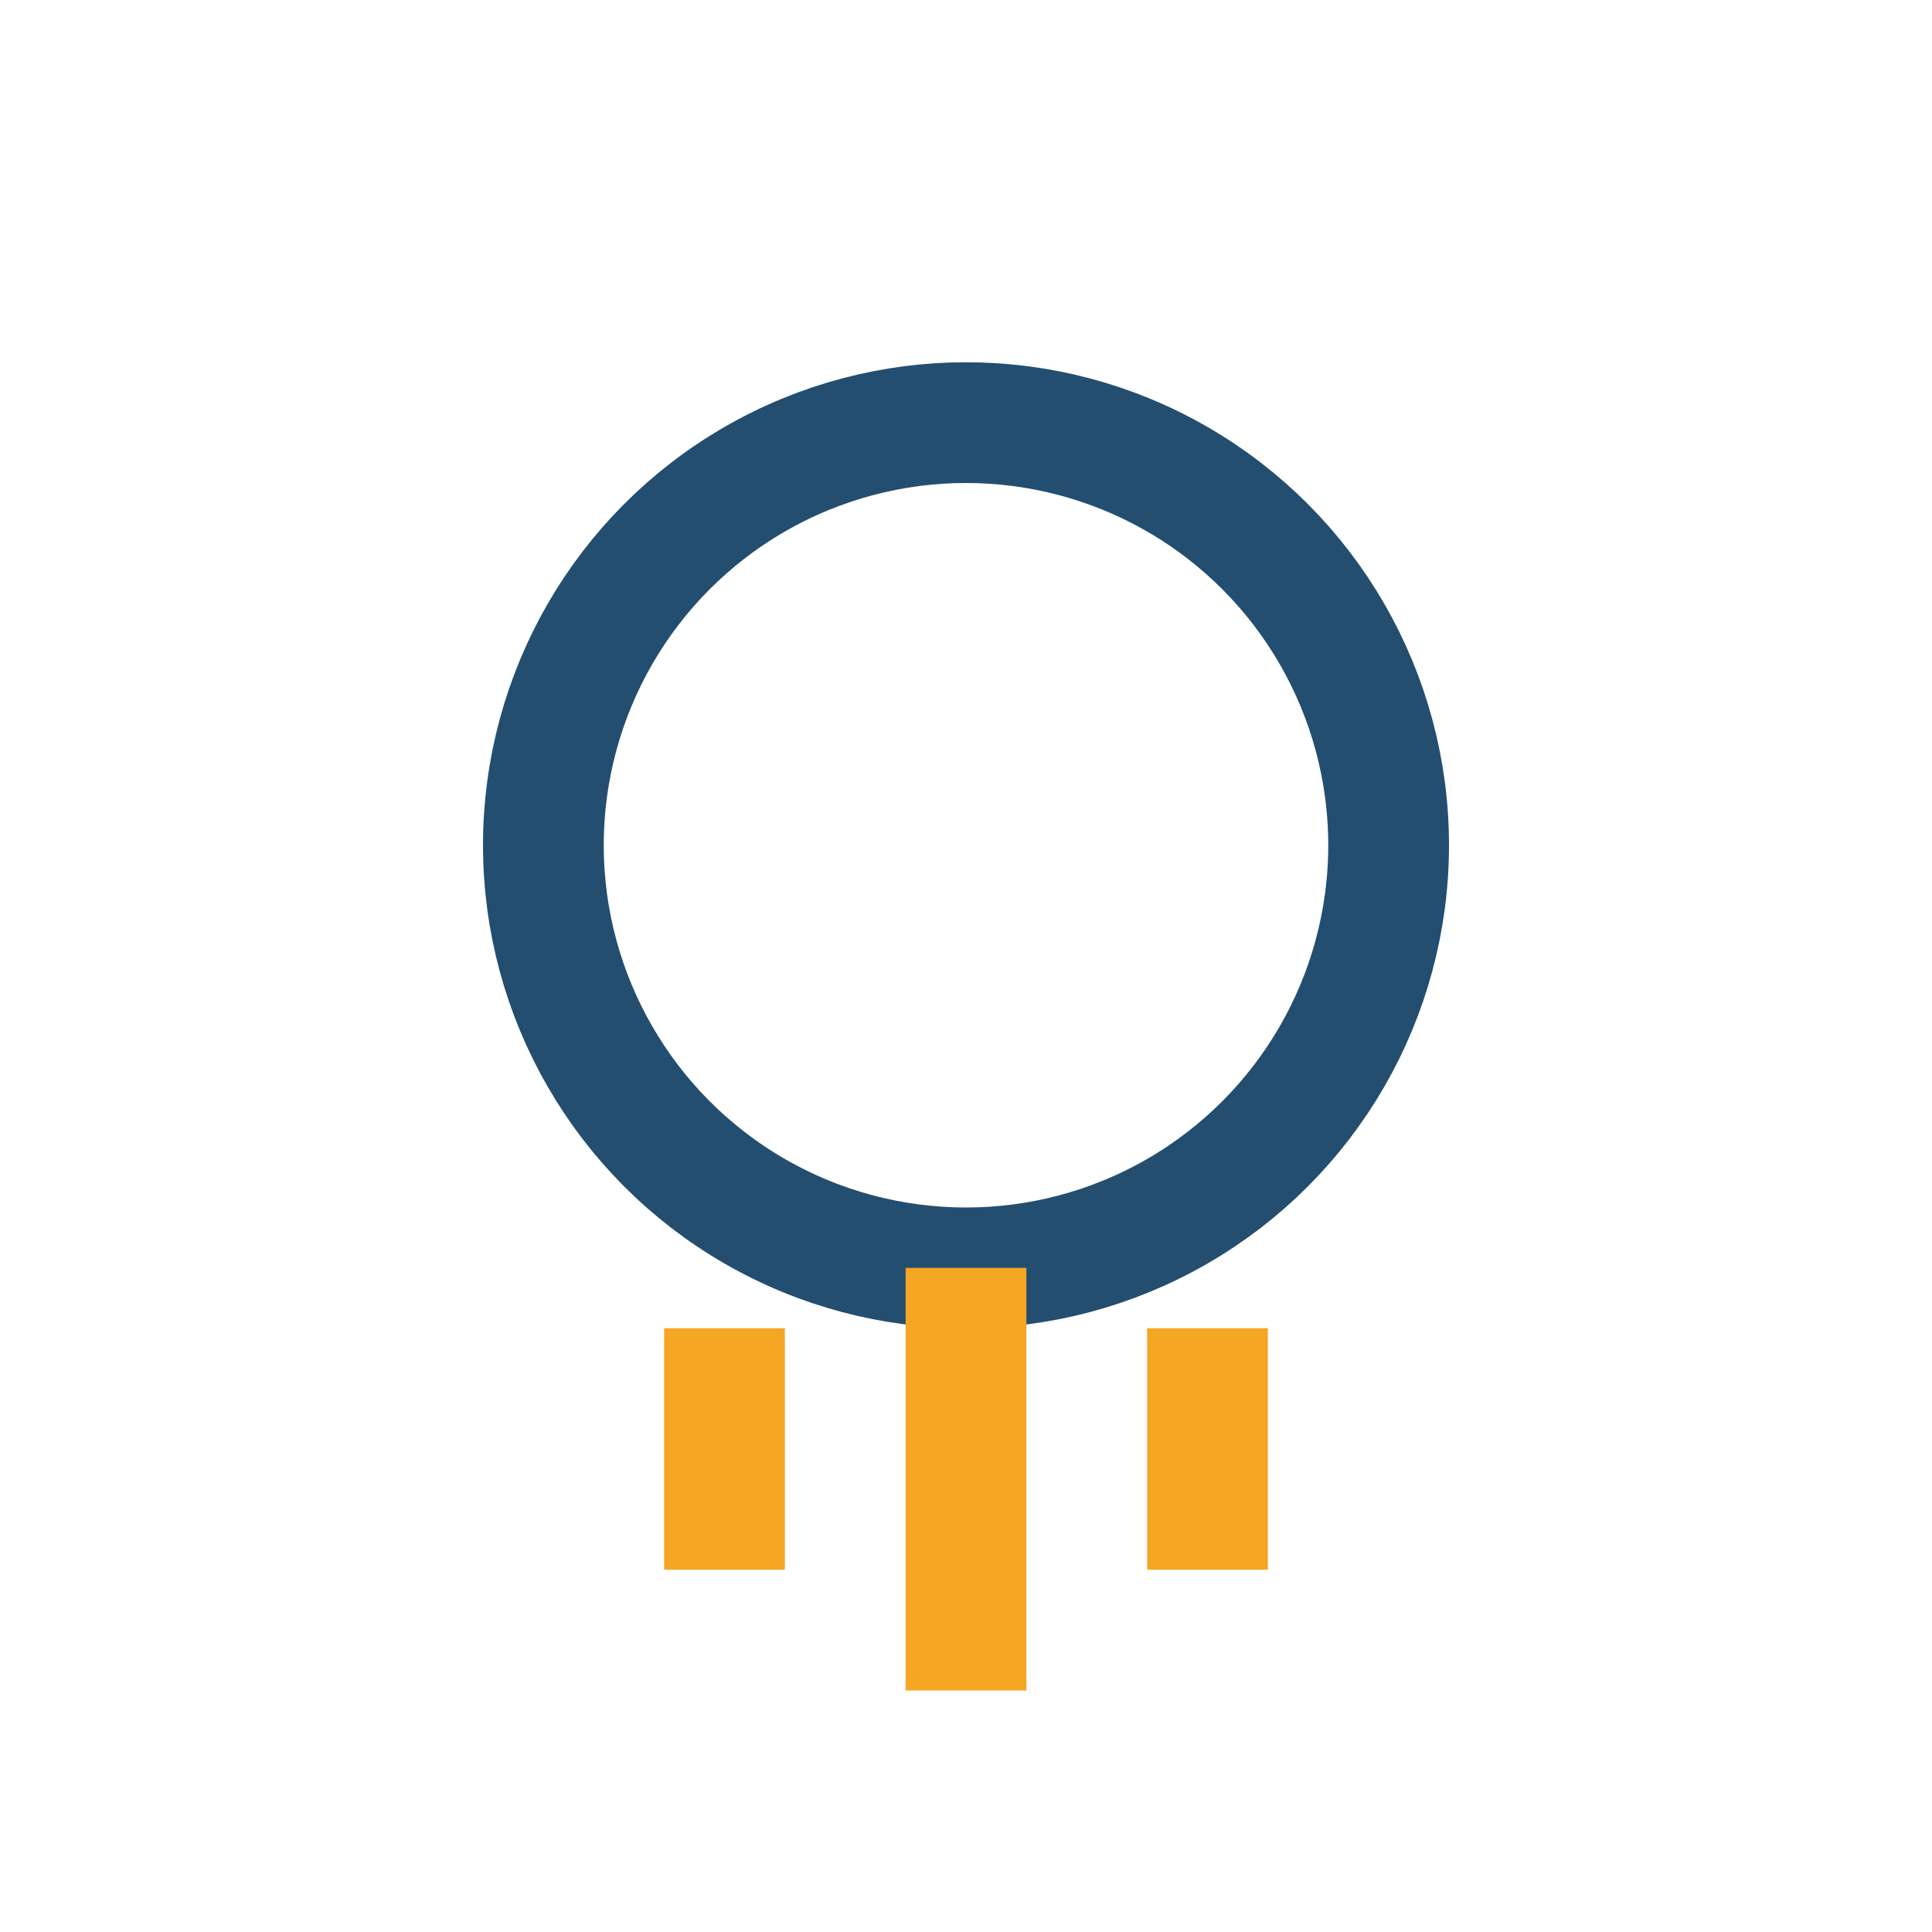
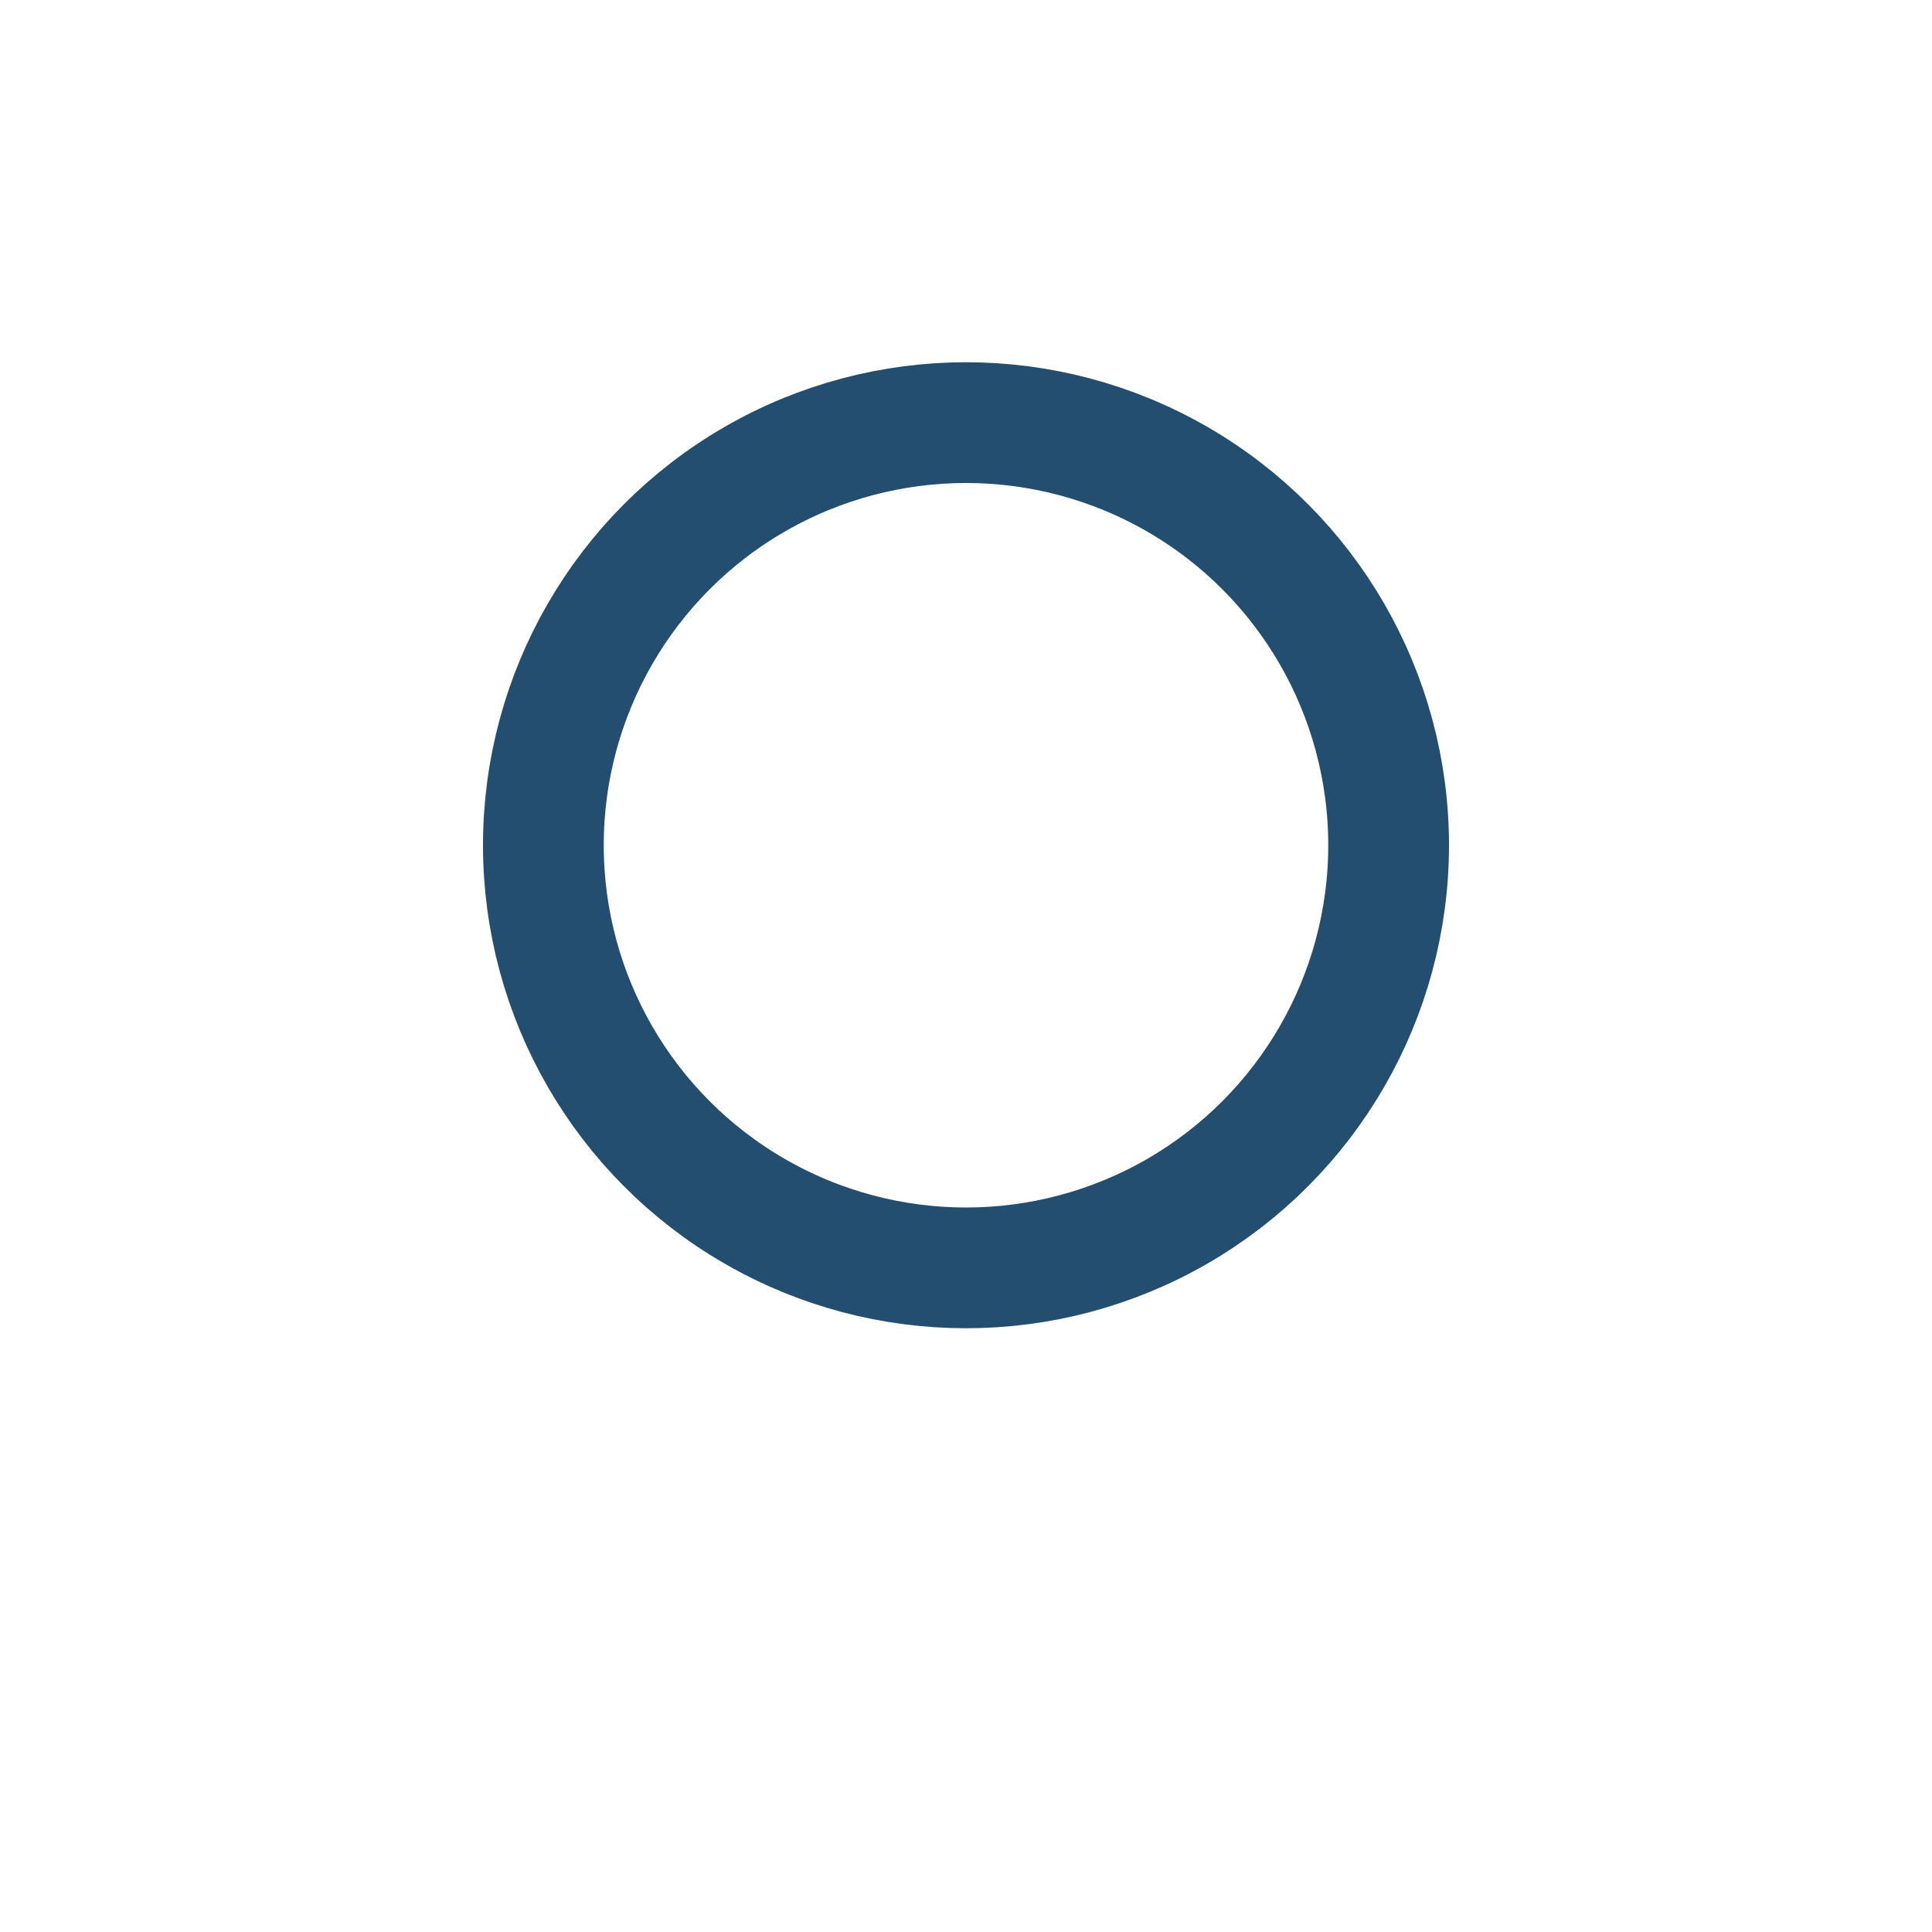
<svg xmlns="http://www.w3.org/2000/svg" width="32" height="32" viewBox="0 0 32 32">
  <circle cx="16" cy="14" r="7" fill="none" stroke="#234E70" stroke-width="2" />
-   <path d="M16 21v7M12 26v-4M20 26v-4" stroke="#F5A623" stroke-width="2" />
</svg>